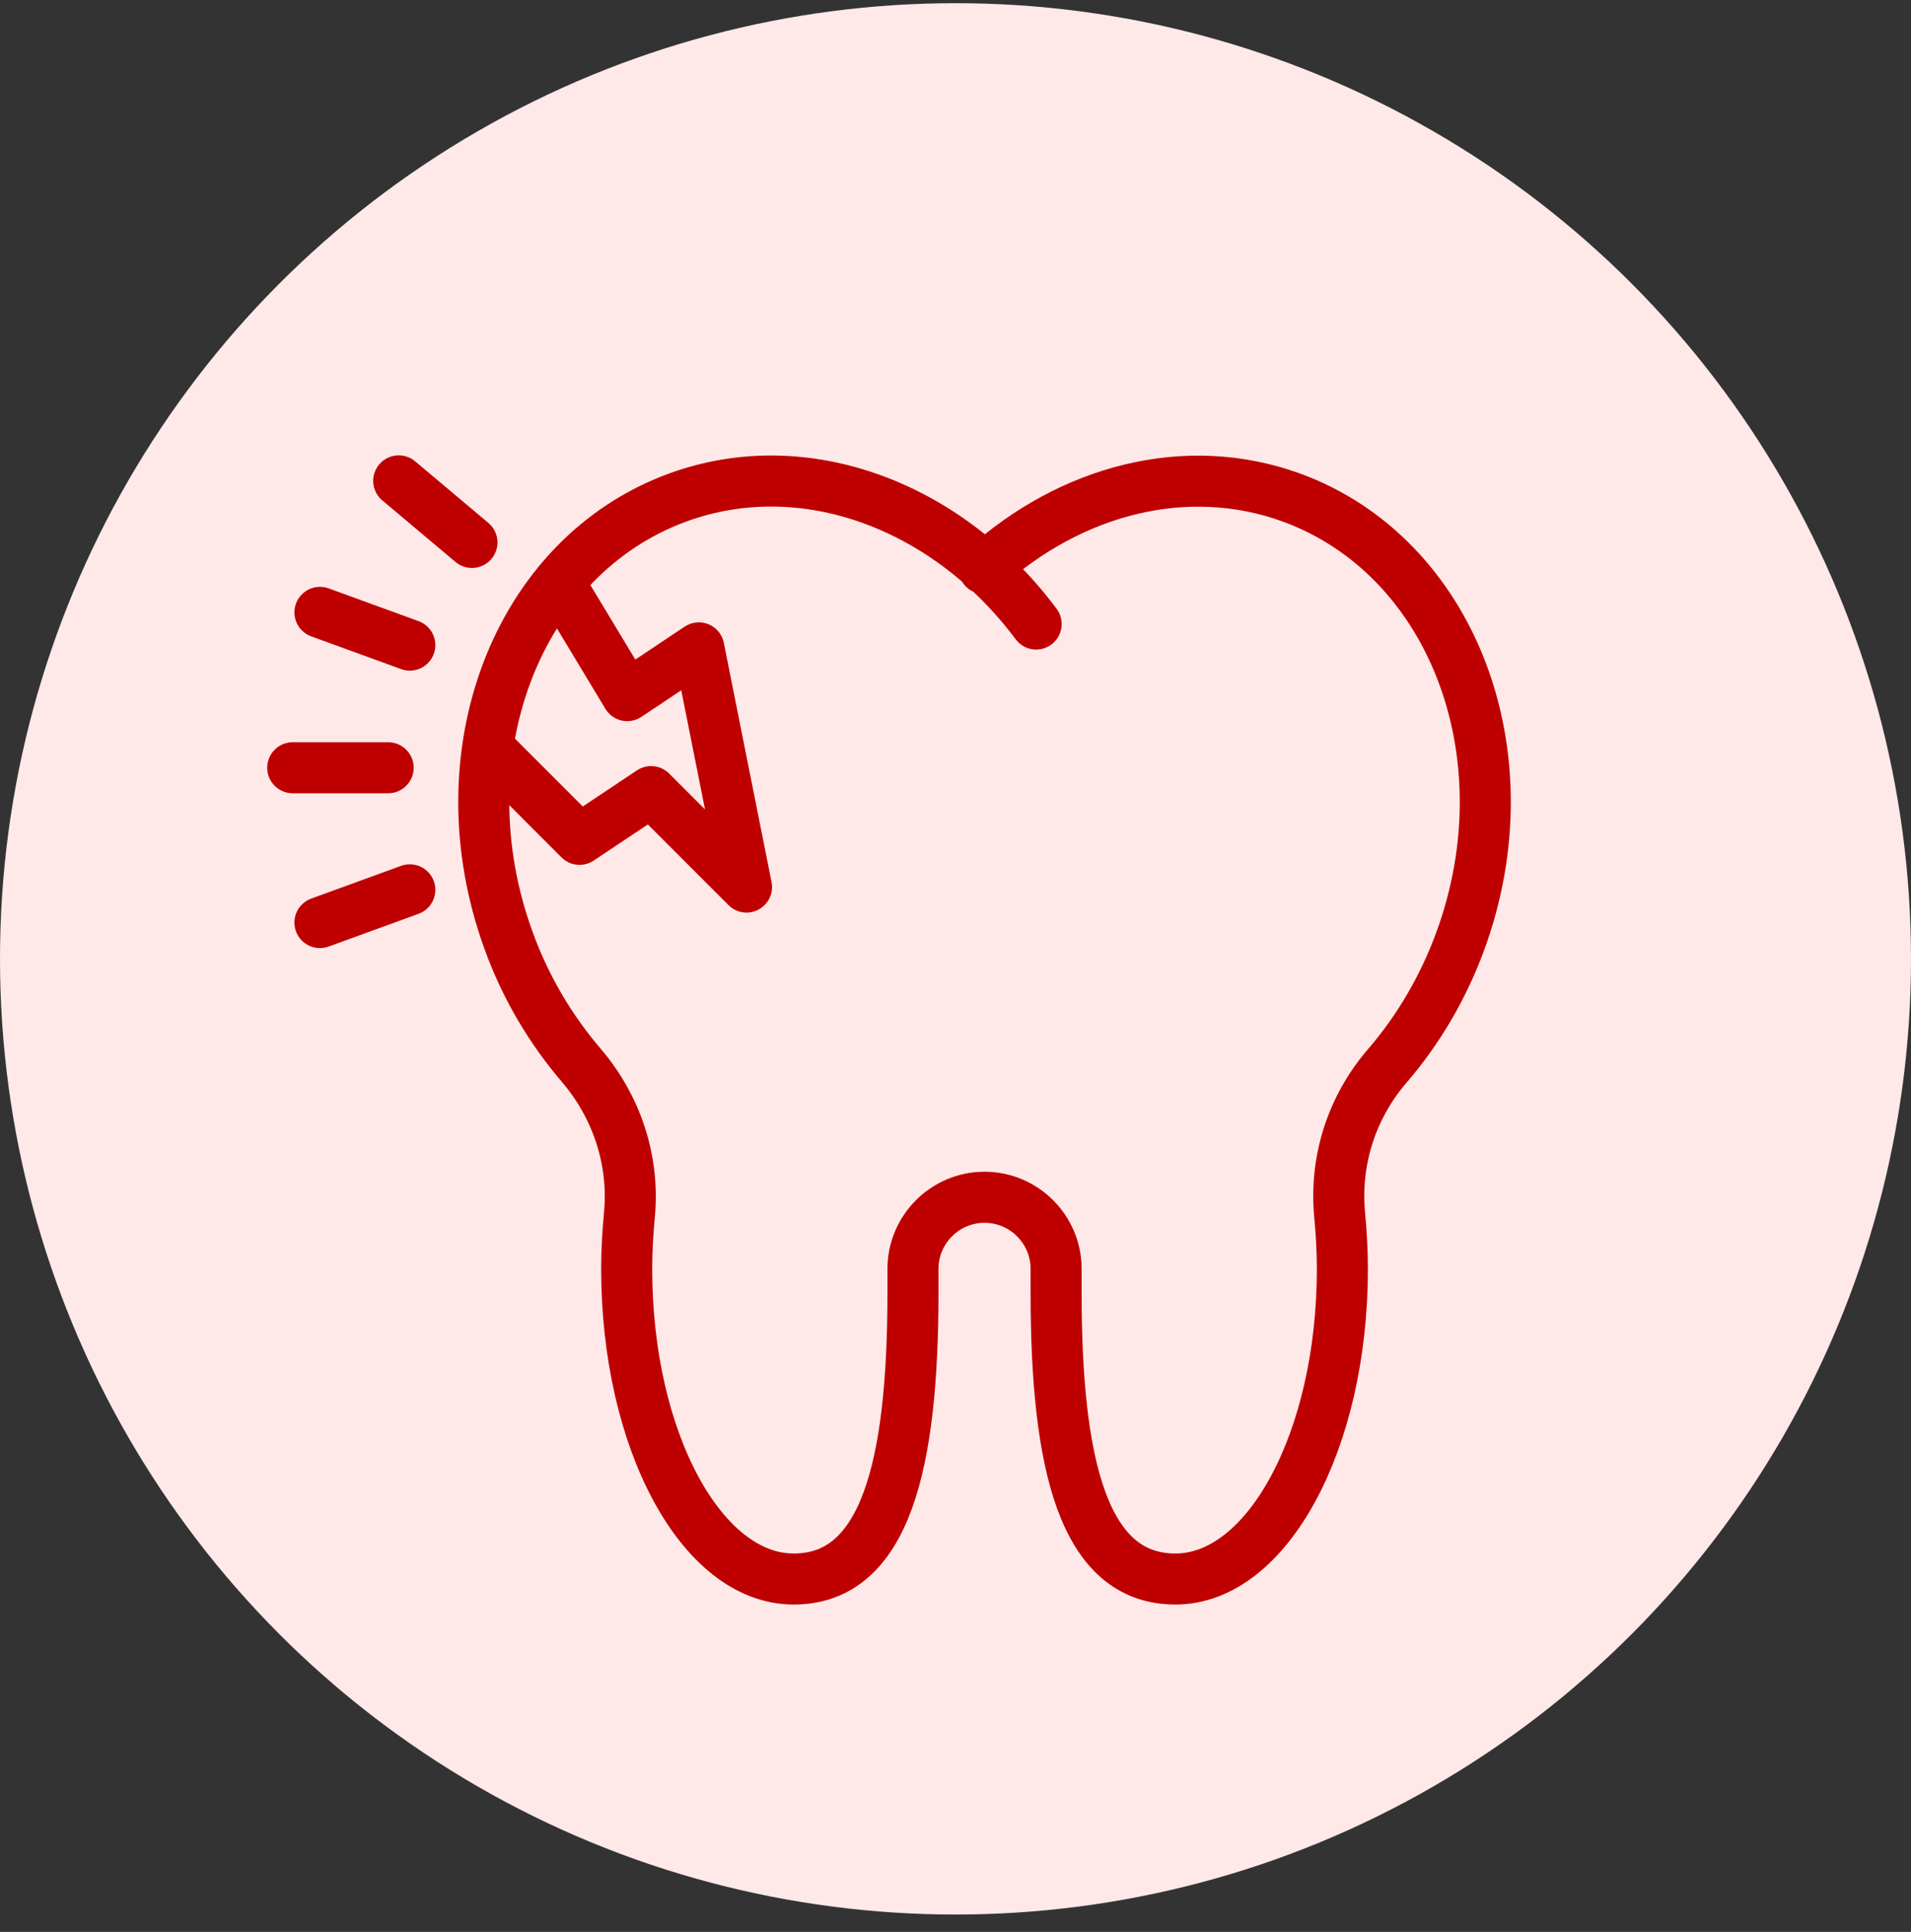
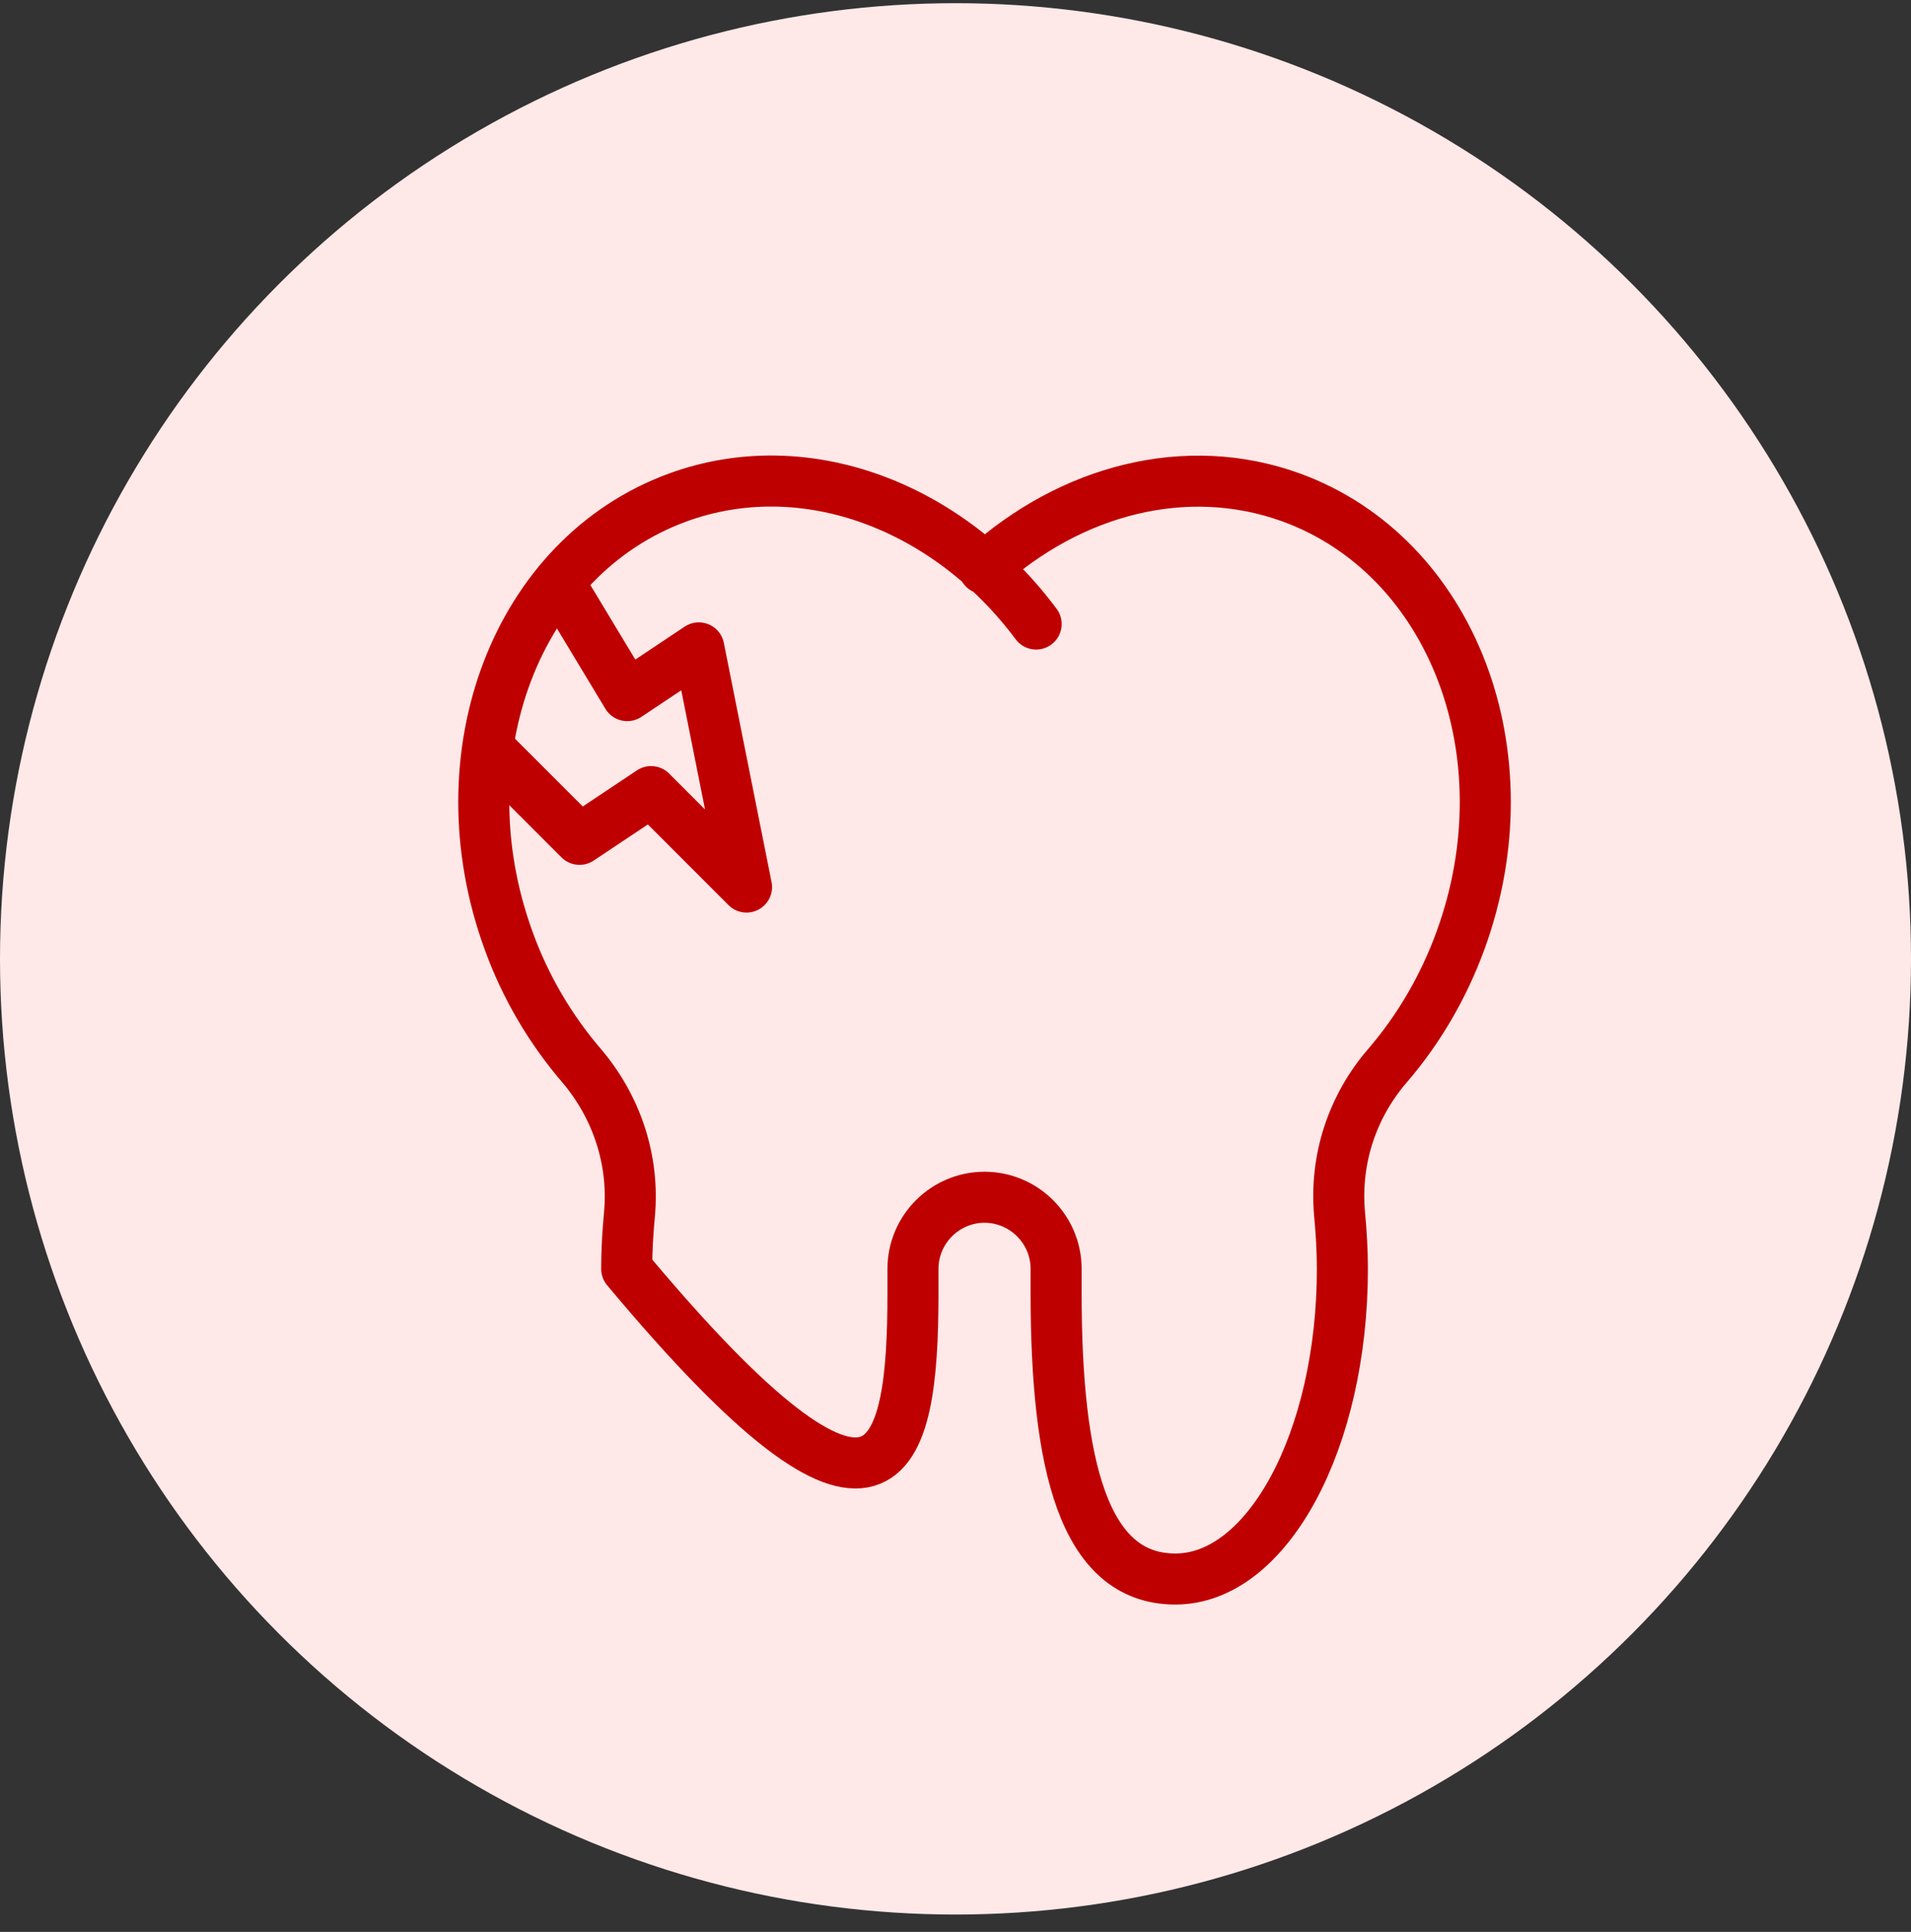
<svg xmlns="http://www.w3.org/2000/svg" width="93" height="94" viewBox="0 0 93 94" fill="none">
  <rect x="0" y="0" width="93" height="94" fill="#333333" stroke="none" />
  <circle cx="46.5" cy="46.655" r="46.5" fill="#FFE8E8" />
  <g clip-path="url(#clip0_3129_61711)">
-     <path d="M50.424 30.363C46.158 24.639 39.192 21.939 32.982 24.207C25.152 27.069 21.453 36.708 24.747 45.753C25.584 48.075 26.826 50.127 28.284 51.828C30.012 53.853 30.876 56.445 30.633 59.091C30.552 59.955 30.498 60.819 30.498 61.737C30.498 70.08 34.143 76.83 38.625 76.83C43.107 76.83 44.43 71.241 44.43 62.898V61.737C44.43 59.82 45.996 58.254 47.913 58.254C49.83 58.254 51.396 59.82 51.396 61.737V62.898C51.396 71.241 52.719 76.83 57.201 76.83C61.683 76.83 65.328 70.08 65.328 61.737C65.328 60.846 65.274 59.955 65.193 59.091C64.95 56.445 65.787 53.853 67.542 51.828C69.027 50.1 70.242 48.048 71.079 45.753C74.373 36.708 70.674 27.069 62.844 24.207C57.714 22.344 52.098 23.856 47.886 27.663" stroke="#BF0000" stroke-width="2.484" stroke-linecap="round" stroke-linejoin="round" />
-     <path d="M15.57 29.796L19.944 31.389" stroke="#BF0000" stroke-width="2.484" stroke-linecap="round" stroke-linejoin="round" />
-     <path d="M19.404 23.397L22.968 26.394" stroke="#BF0000" stroke-width="2.484" stroke-linecap="round" stroke-linejoin="round" />
-     <path d="M19.944 43.296L15.57 44.889" stroke="#BF0000" stroke-width="2.484" stroke-linecap="round" stroke-linejoin="round" />
-     <path d="M18.89 37.356H14.246" stroke="#BF0000" stroke-width="2.484" stroke-linecap="round" stroke-linejoin="round" />
+     <path d="M50.424 30.363C46.158 24.639 39.192 21.939 32.982 24.207C25.152 27.069 21.453 36.708 24.747 45.753C25.584 48.075 26.826 50.127 28.284 51.828C30.012 53.853 30.876 56.445 30.633 59.091C30.552 59.955 30.498 60.819 30.498 61.737C43.107 76.83 44.43 71.241 44.43 62.898V61.737C44.43 59.82 45.996 58.254 47.913 58.254C49.83 58.254 51.396 59.82 51.396 61.737V62.898C51.396 71.241 52.719 76.83 57.201 76.83C61.683 76.83 65.328 70.08 65.328 61.737C65.328 60.846 65.274 59.955 65.193 59.091C64.95 56.445 65.787 53.853 67.542 51.828C69.027 50.1 70.242 48.048 71.079 45.753C74.373 36.708 70.674 27.069 62.844 24.207C57.714 22.344 52.098 23.856 47.886 27.663" stroke="#BF0000" stroke-width="2.484" stroke-linecap="round" stroke-linejoin="round" />
    <path d="M23.748 36.384L28.203 40.839L31.686 38.517L36.33 43.161L34.008 31.524L30.525 33.846L27.204 28.338" stroke="#BF0000" stroke-width="2.484" stroke-linecap="round" stroke-linejoin="round" />
  </g>
  <defs>
    <clipPath id="clip0_3129_61711">
      <rect width="60.588" height="55.944" fill="white" transform="translate(13 22.155)" />
    </clipPath>
  </defs>
</svg>